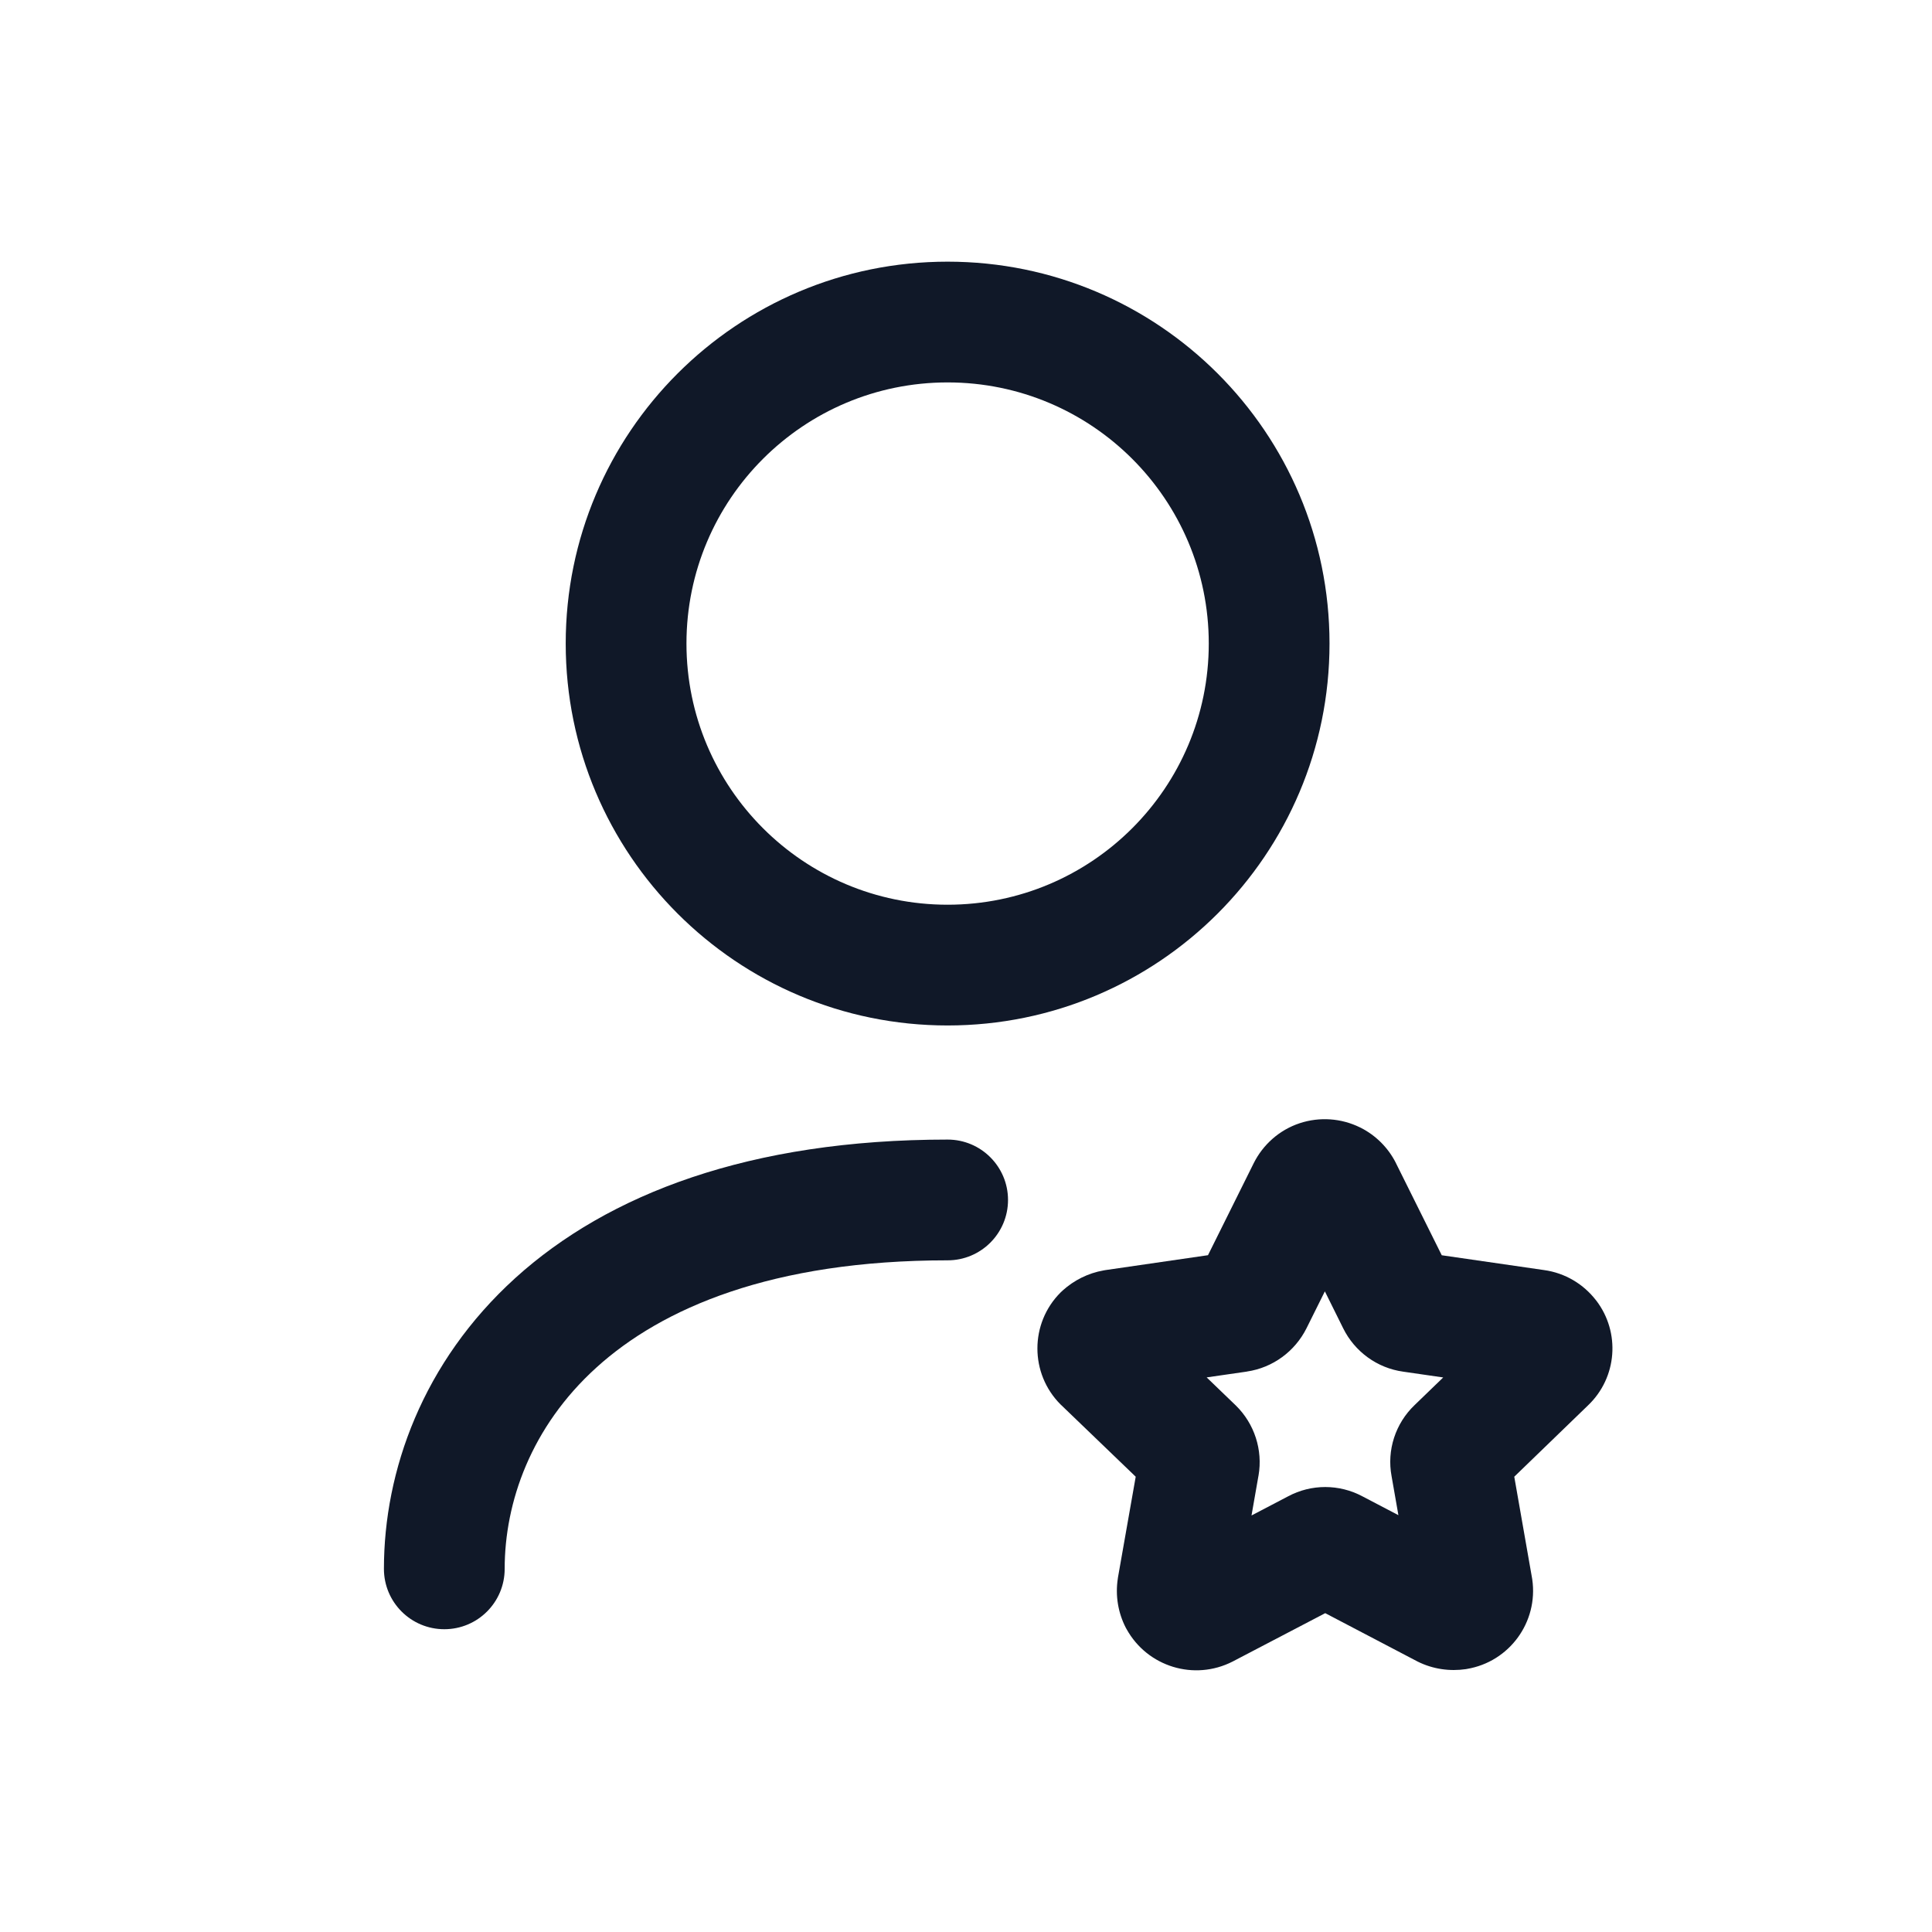
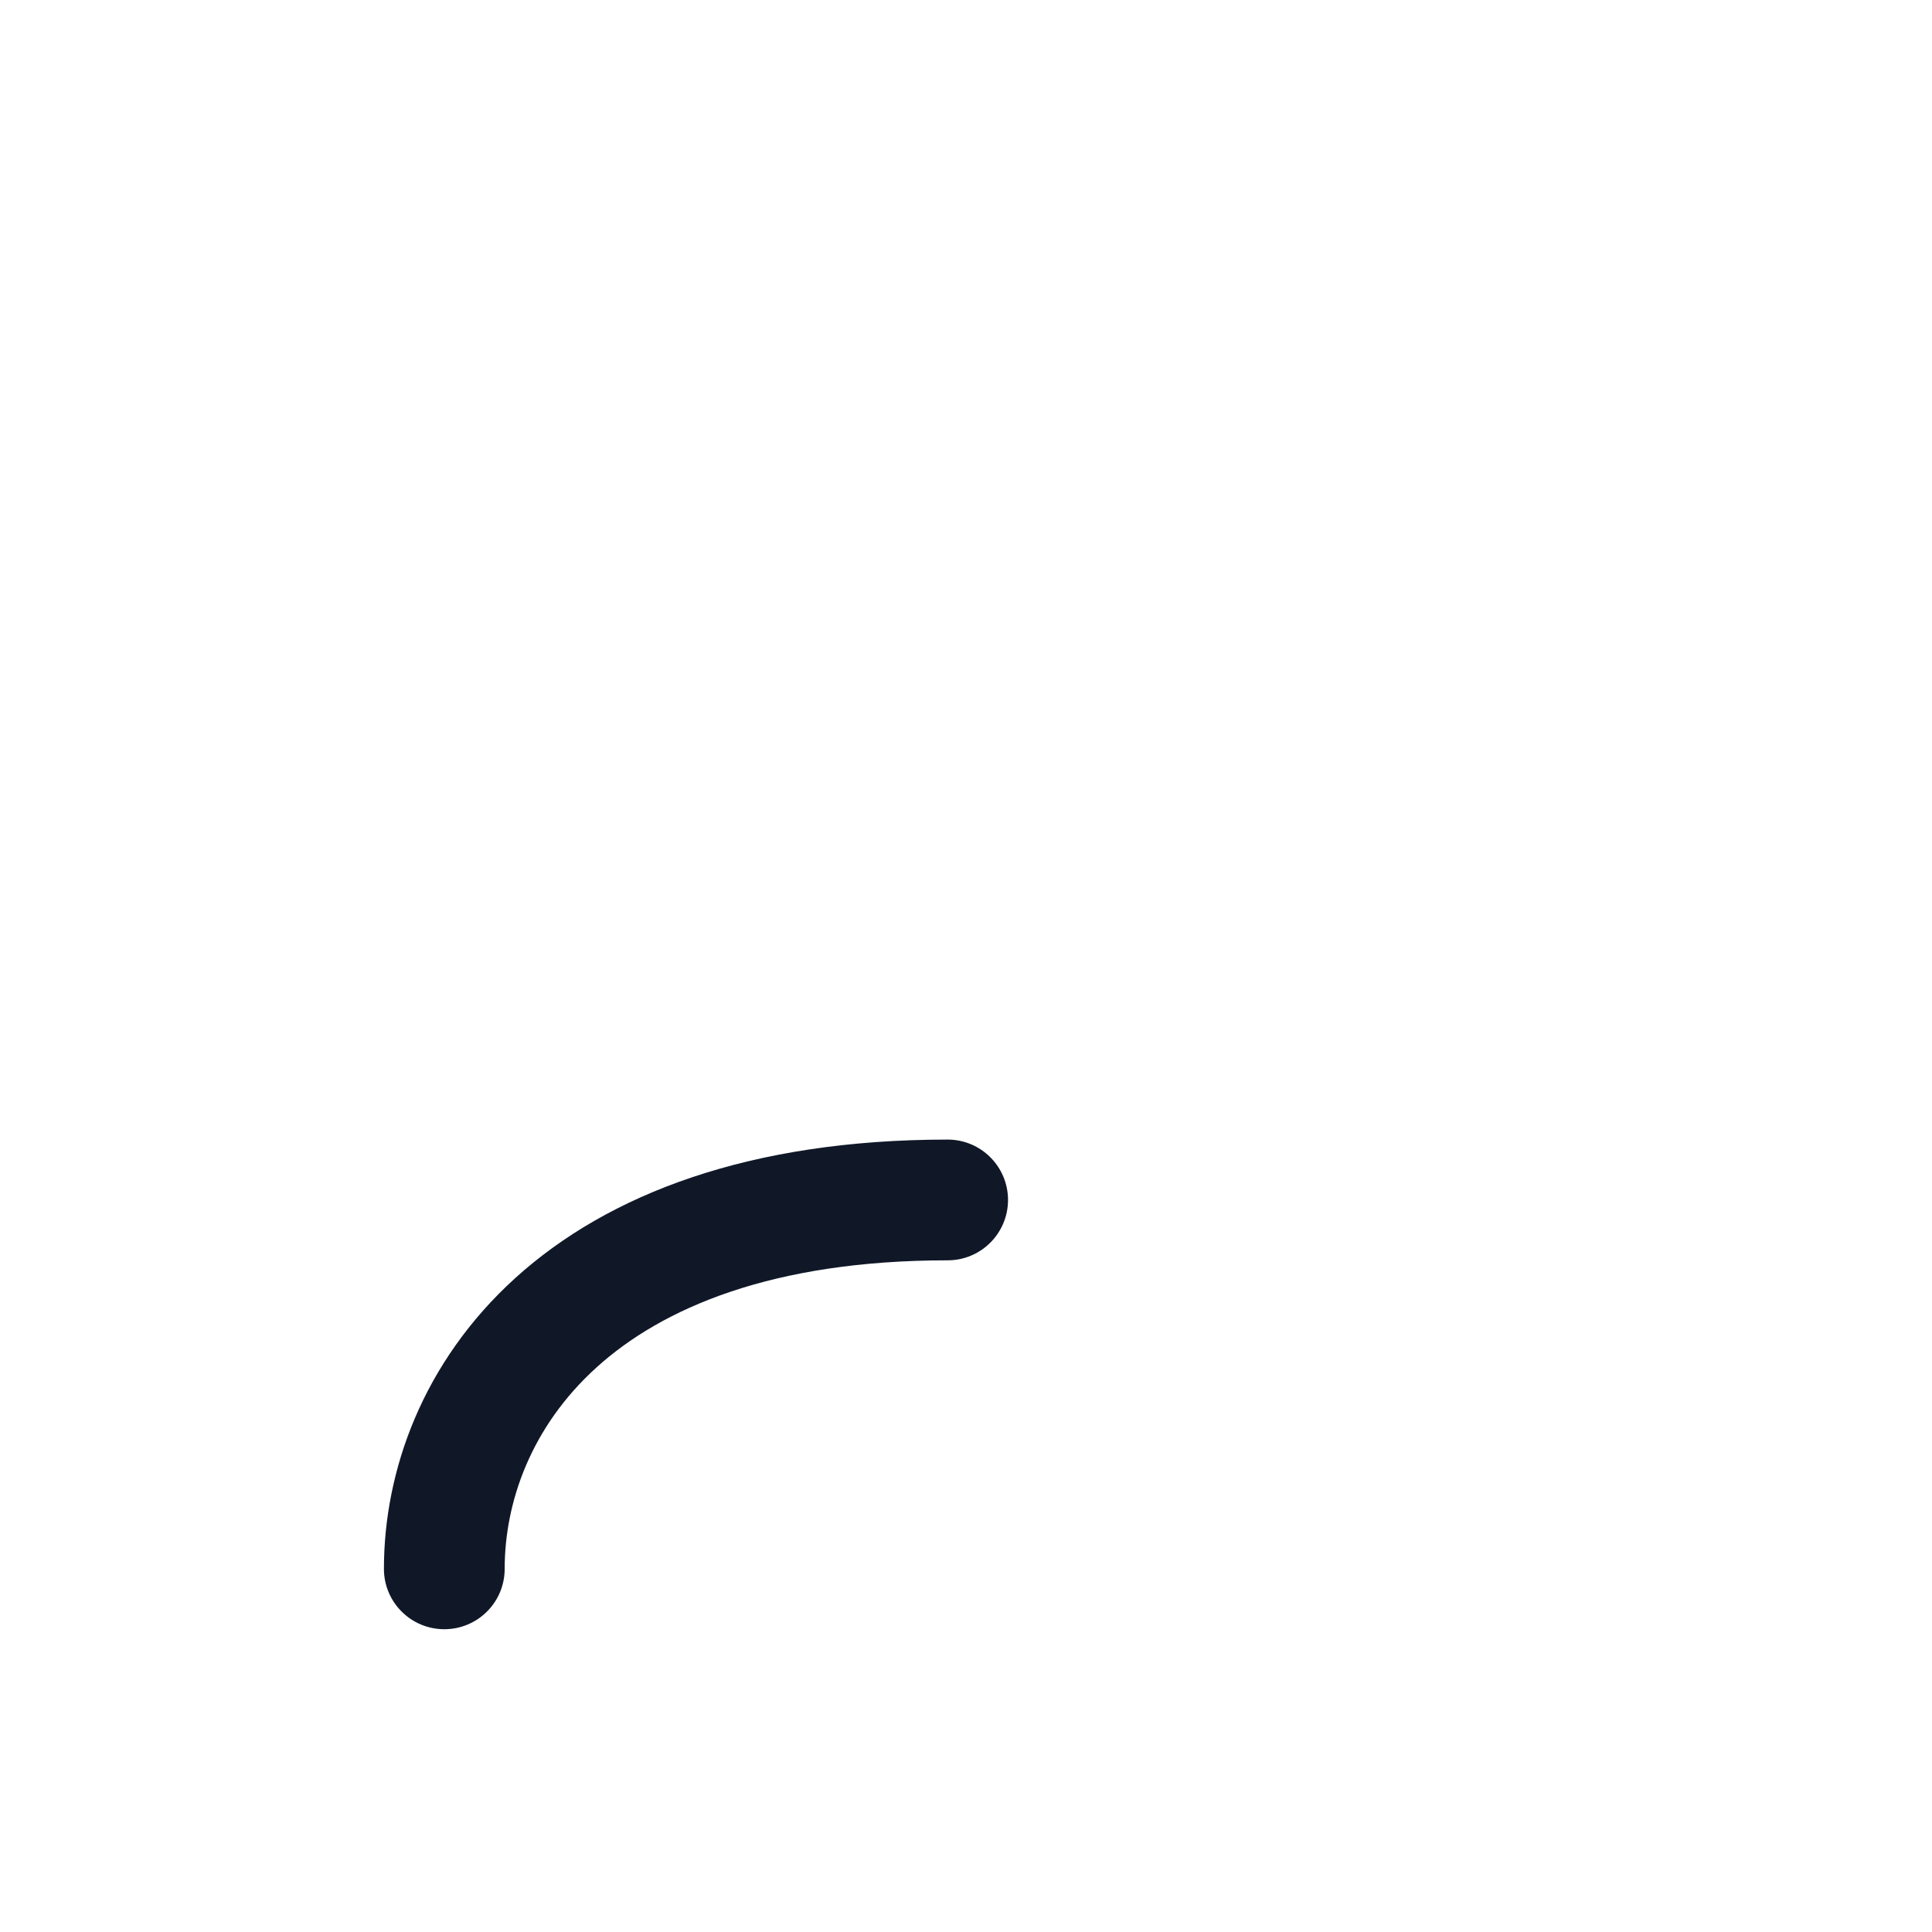
<svg xmlns="http://www.w3.org/2000/svg" width="32" height="32" viewBox="0 0 32 32" fill="none">
-   <path fill-rule="evenodd" clip-rule="evenodd" d="M21.944 21.389L21.64 22L21.639 22.002C21.449 22.38 21.086 22.653 20.653 22.717L20.651 22.718L19.986 22.814L20.471 23.281C20.776 23.581 20.919 24.014 20.845 24.441L20.844 24.444L20.729 25.101L21.335 24.784C21.72 24.578 22.181 24.579 22.566 24.784L23.162 25.096L23.049 24.451C22.968 24.019 23.113 23.576 23.43 23.273L23.904 22.815L23.241 22.719C22.809 22.659 22.438 22.387 22.247 22L21.944 21.389ZM25.311 23.019C25.306 23.018 25.301 23.018 25.297 23.017L25.311 23.019ZM24.919 21.833C24.922 21.83 24.926 21.827 24.929 21.823L24.919 21.833ZM21.527 18.604C21.858 18.495 22.216 18.521 22.525 18.673L22.538 18.679C22.78 18.802 22.987 19.001 23.118 19.258L23.122 19.267L23.88 20.791L25.572 21.036C25.926 21.084 26.231 21.272 26.435 21.537L26.438 21.54C26.841 22.066 26.788 22.817 26.301 23.279L25.081 24.459L25.374 26.13C25.376 26.14 25.378 26.15 25.379 26.16C25.481 26.868 24.999 27.526 24.296 27.643L24.28 27.646C24.016 27.685 23.735 27.648 23.479 27.52L23.462 27.511L21.95 26.719L20.417 27.52C19.78 27.846 19.004 27.606 18.66 26.984L18.647 26.961C18.518 26.711 18.472 26.427 18.514 26.15L18.517 26.128L18.811 24.459L17.58 23.275L17.566 23.262C17.055 22.75 17.055 21.919 17.566 21.408C17.578 21.396 17.59 21.385 17.602 21.374C17.787 21.207 18.021 21.087 18.28 21.042C18.289 21.04 18.299 21.039 18.308 21.037L20.008 20.79L20.765 19.267L20.766 19.265C20.916 18.965 21.183 18.718 21.527 18.604ZM25.014 24.08C25.015 24.085 25.015 24.089 25.016 24.093L25.014 24.08Z" fill="#101828" />
  <path fill-rule="evenodd" clip-rule="evenodd" d="M9.878 22.651C8.793 23.634 8.359 24.884 8.359 25.985C8.359 26.538 7.912 26.985 7.359 26.985C6.807 26.985 6.359 26.538 6.359 25.985C6.359 24.364 7 22.56 8.535 21.168C10.074 19.775 12.419 18.875 15.696 18.875C16.248 18.875 16.696 19.323 16.696 19.875C16.696 20.427 16.248 20.875 15.696 20.875C12.784 20.875 10.961 21.669 9.878 22.651Z" fill="#101828" />
-   <path fill-rule="evenodd" clip-rule="evenodd" d="M15.695 6.334C13.307 6.334 11.37 8.27 11.37 10.659C11.37 13.047 13.307 14.985 15.695 14.985C18.084 14.985 20.021 13.047 20.021 10.659C20.021 8.27 18.084 6.334 15.695 6.334ZM9.37 10.659C9.37 7.165 12.203 4.334 15.695 4.334C19.188 4.334 22.021 7.165 22.021 10.659C22.021 14.152 19.188 16.985 15.695 16.985C12.203 16.985 9.37 14.152 9.37 10.659Z" fill="#101828" />
</svg>